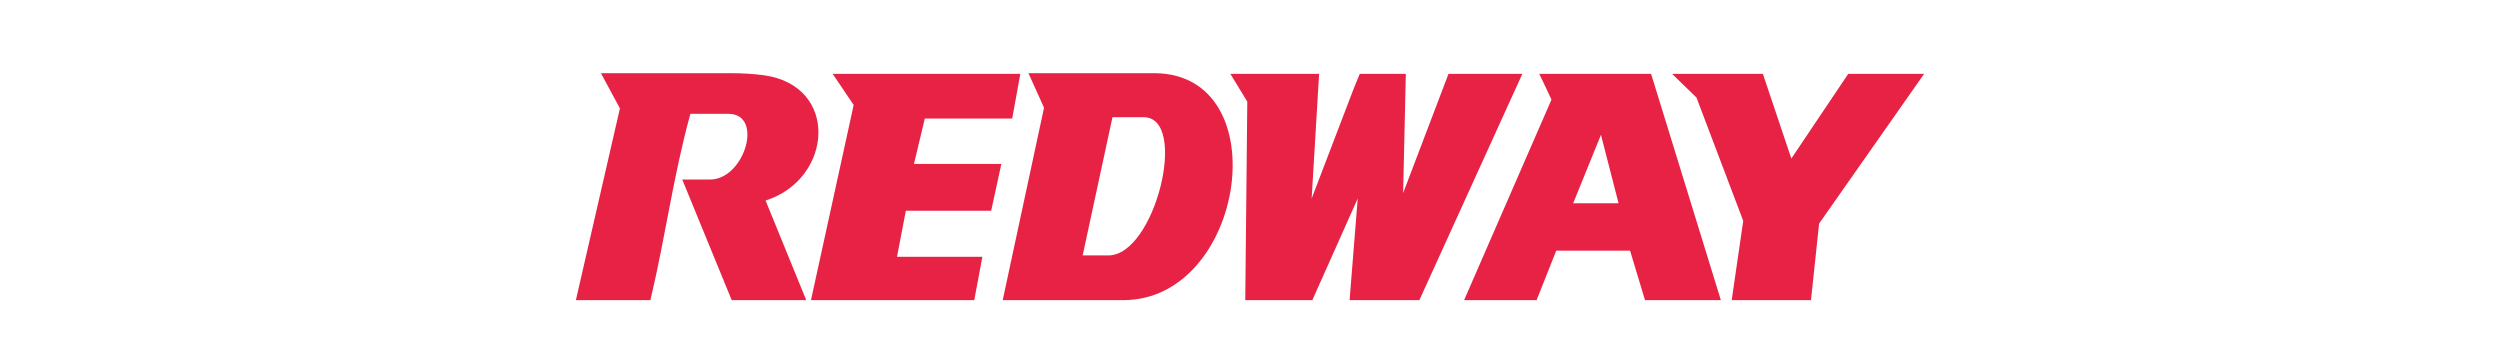
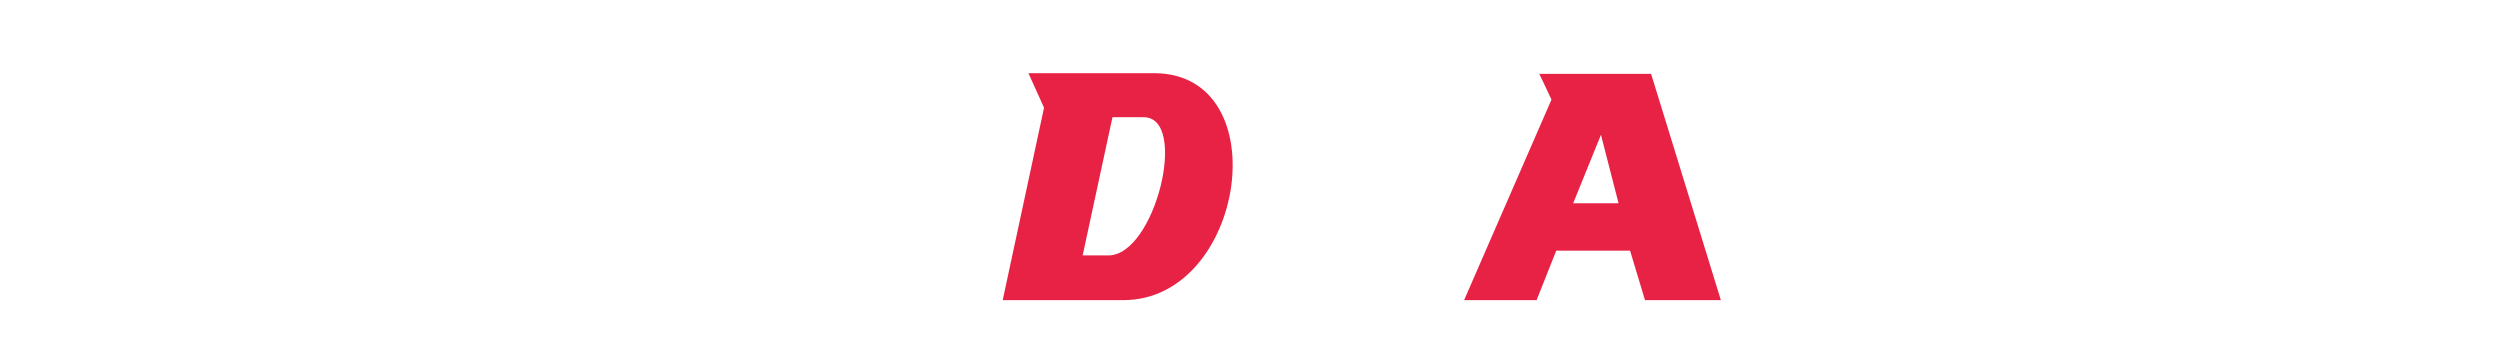
<svg xmlns="http://www.w3.org/2000/svg" version="1.1" id="图层_1" x="0px" y="0px" viewBox="0 0 369 53" style="enable-background:new 0 0 369 53;" xml:space="preserve">
  <style type="text/css">
	.st0{fill:#E72245;}
</style>
  <g>
-     <polygon class="st0" points="284,10.9 268.5,33 267.3,44.3 255.6,44.3 257.3,32.6 250.4,14.4 246.8,10.9 260.2,10.9 264.4,23.4    272.8,10.9  " />
    <path class="st0" d="M236.3,19.9L232.2,30h6.7L236.3,19.9z M243.7,10.9L254,44.3h-11.2l-2.2-7.3h-10.9l-2.9,7.3h-10.7L229,14.7   l-1.8-3.8H243.7L243.7,10.9z" />
    <path class="st0" d="M159.8,37.7h3.8c6.9,0,11.9-20.4,5.2-20.4h-4.6L159.8,37.7z M165.8,44.3h-17.8l6.1-28.4l-2.3-5.1h18.6   C188.7,10.9,183.8,44.3,165.8,44.3z" />
-     <polygon class="st0" points="119.7,44.3 126,15.5 122.9,10.9 150.6,10.9 149.4,17.5 136.5,17.5 134.9,24.2 147.8,24.2 146.3,31.1    133.7,31.1 132.4,37.9 145,37.9 143.8,44.3  " />
-     <path class="st0" d="M96,44.3H85L91.5,16l-2.8-5.2h19.1c1.7,0,3.4,0.1,4.9,0.3c11.2,1.5,10.3,15.3,0.3,18.5l6,14.7h-11l-7.3-17.8   h4.1c5.1,0,8-9.7,2.7-9.7h-5.6C99.3,26.3,98.3,34.6,96,44.3z" />
-     <polygon class="st0" points="183.8,44.3 184.1,15 181.6,10.9 194.7,10.9 193.6,29.3 199.8,13.1 200.7,10.9 207.5,10.9 207.1,28.5    213.8,10.9 224.7,10.9 209.5,44.3 199.2,44.3 200.4,29.3 193.7,44.3  " />
  </g>
</svg>